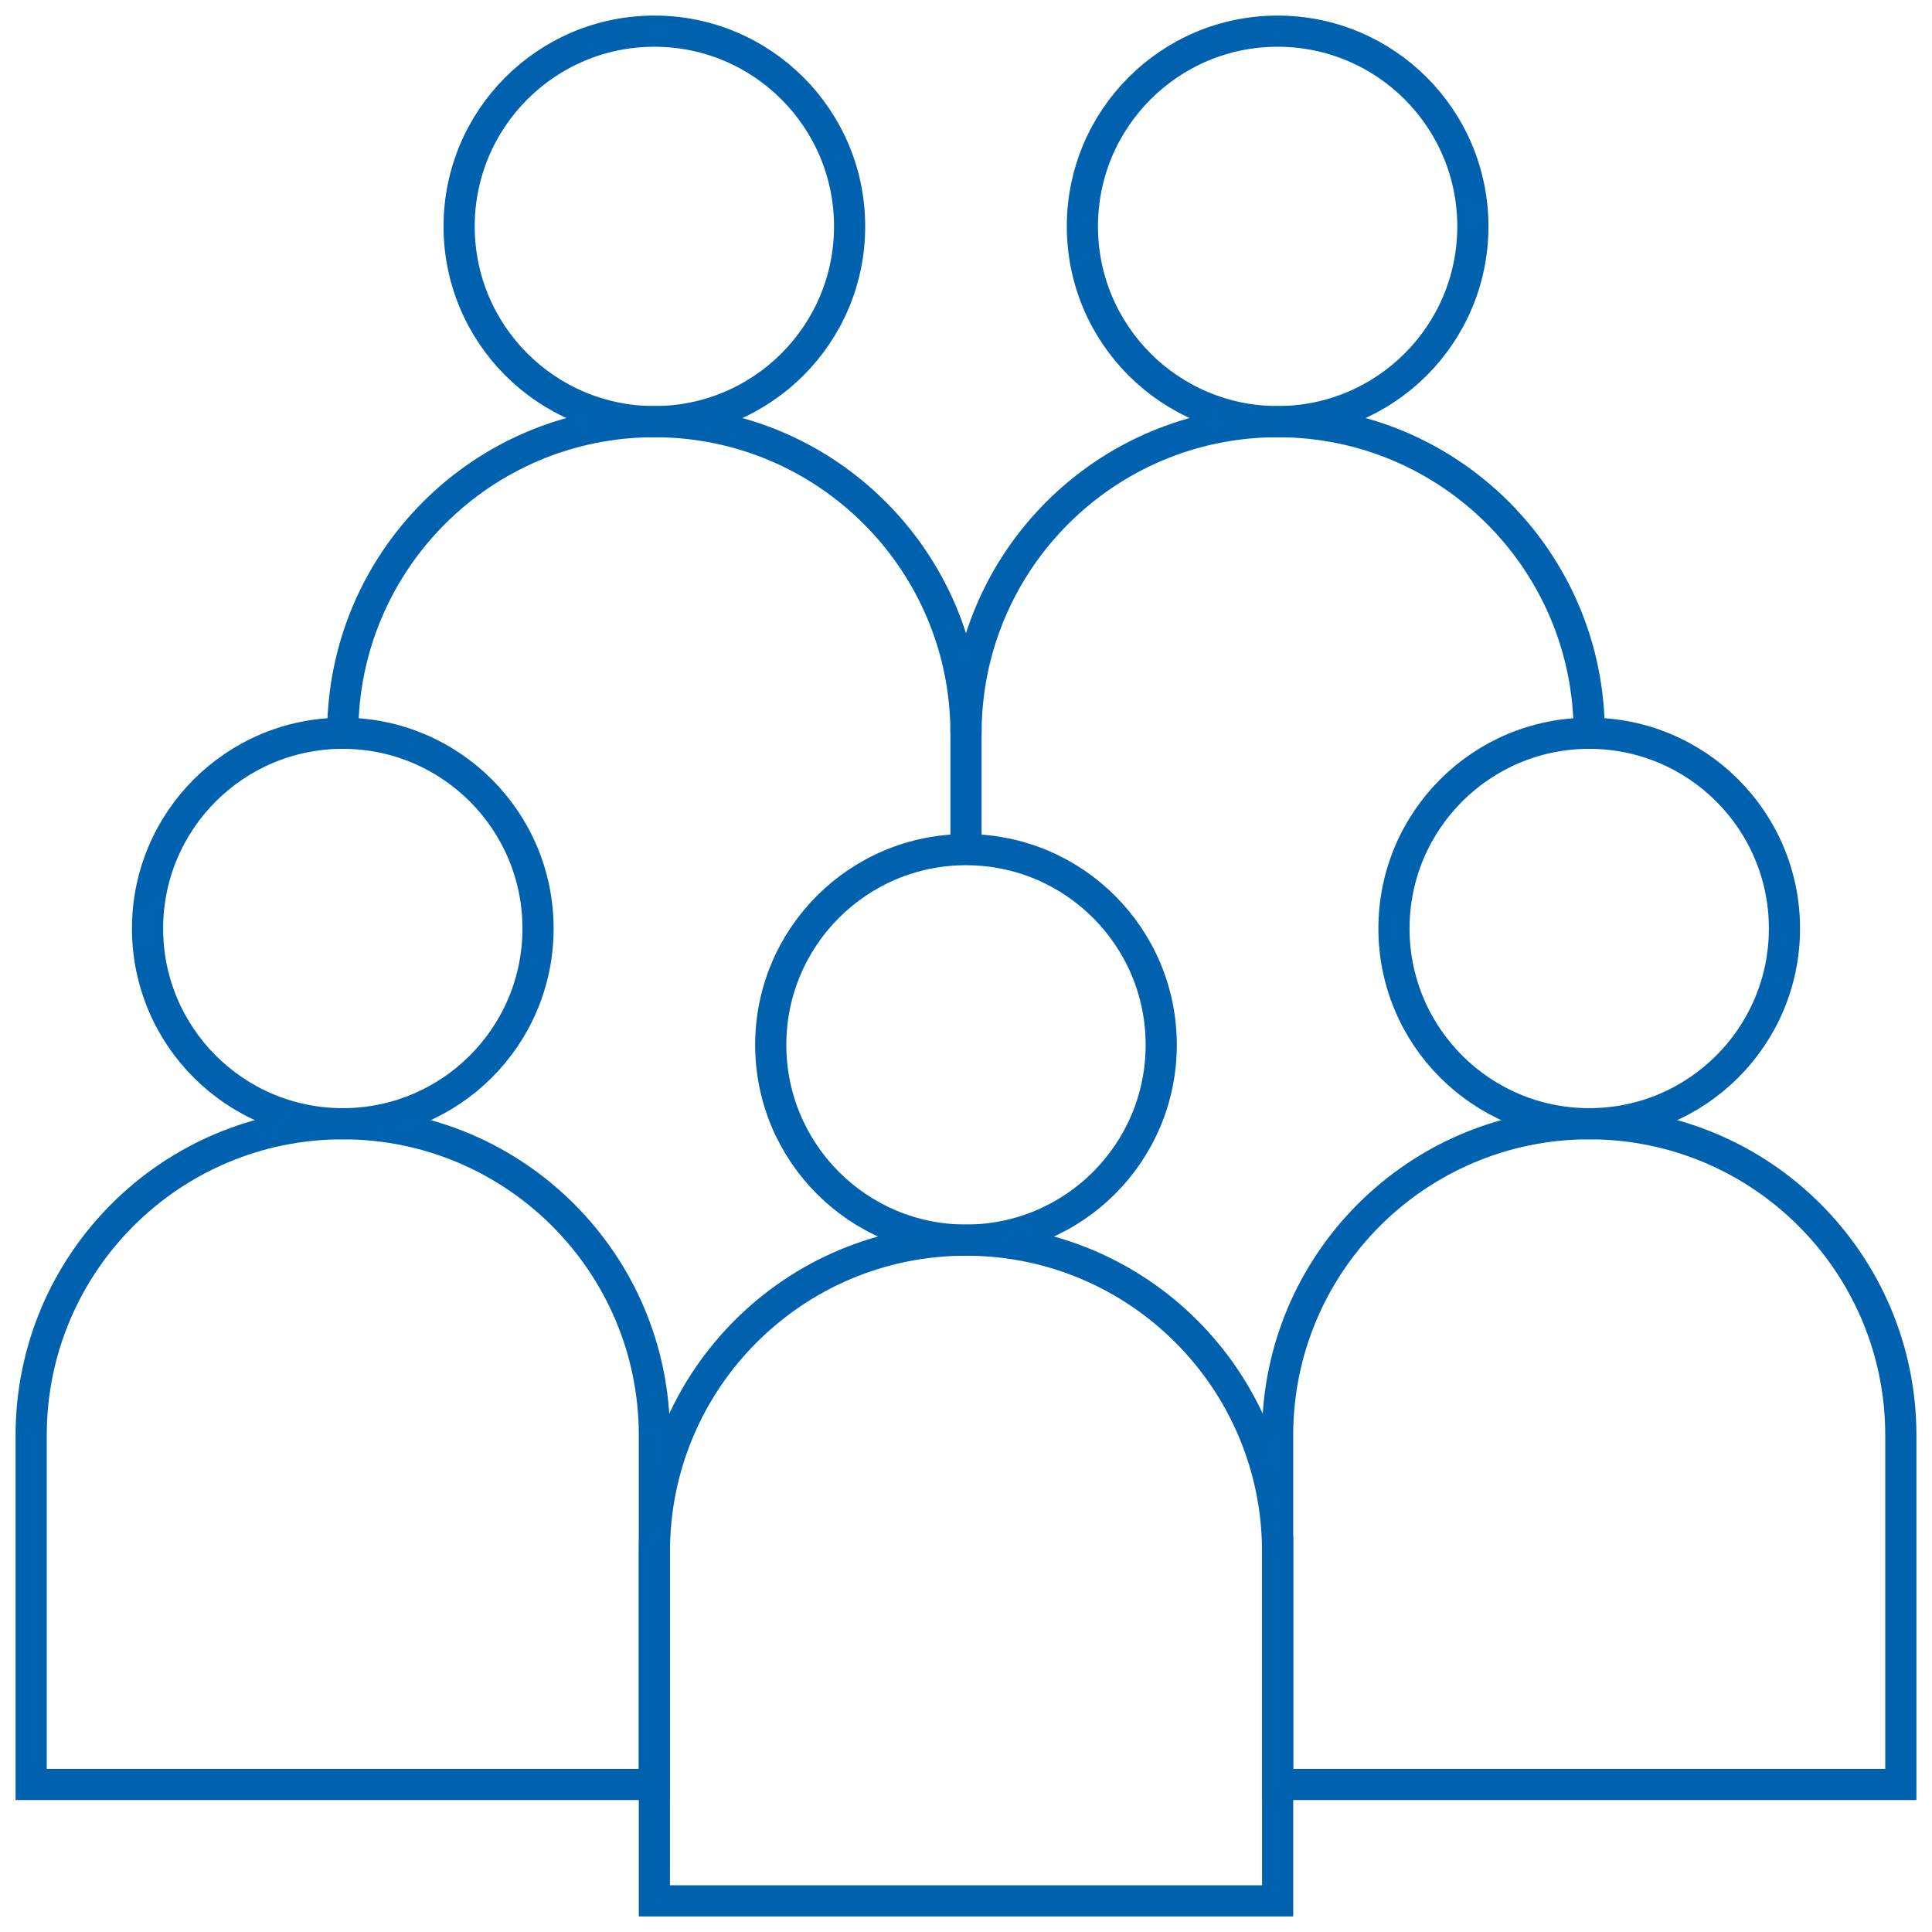
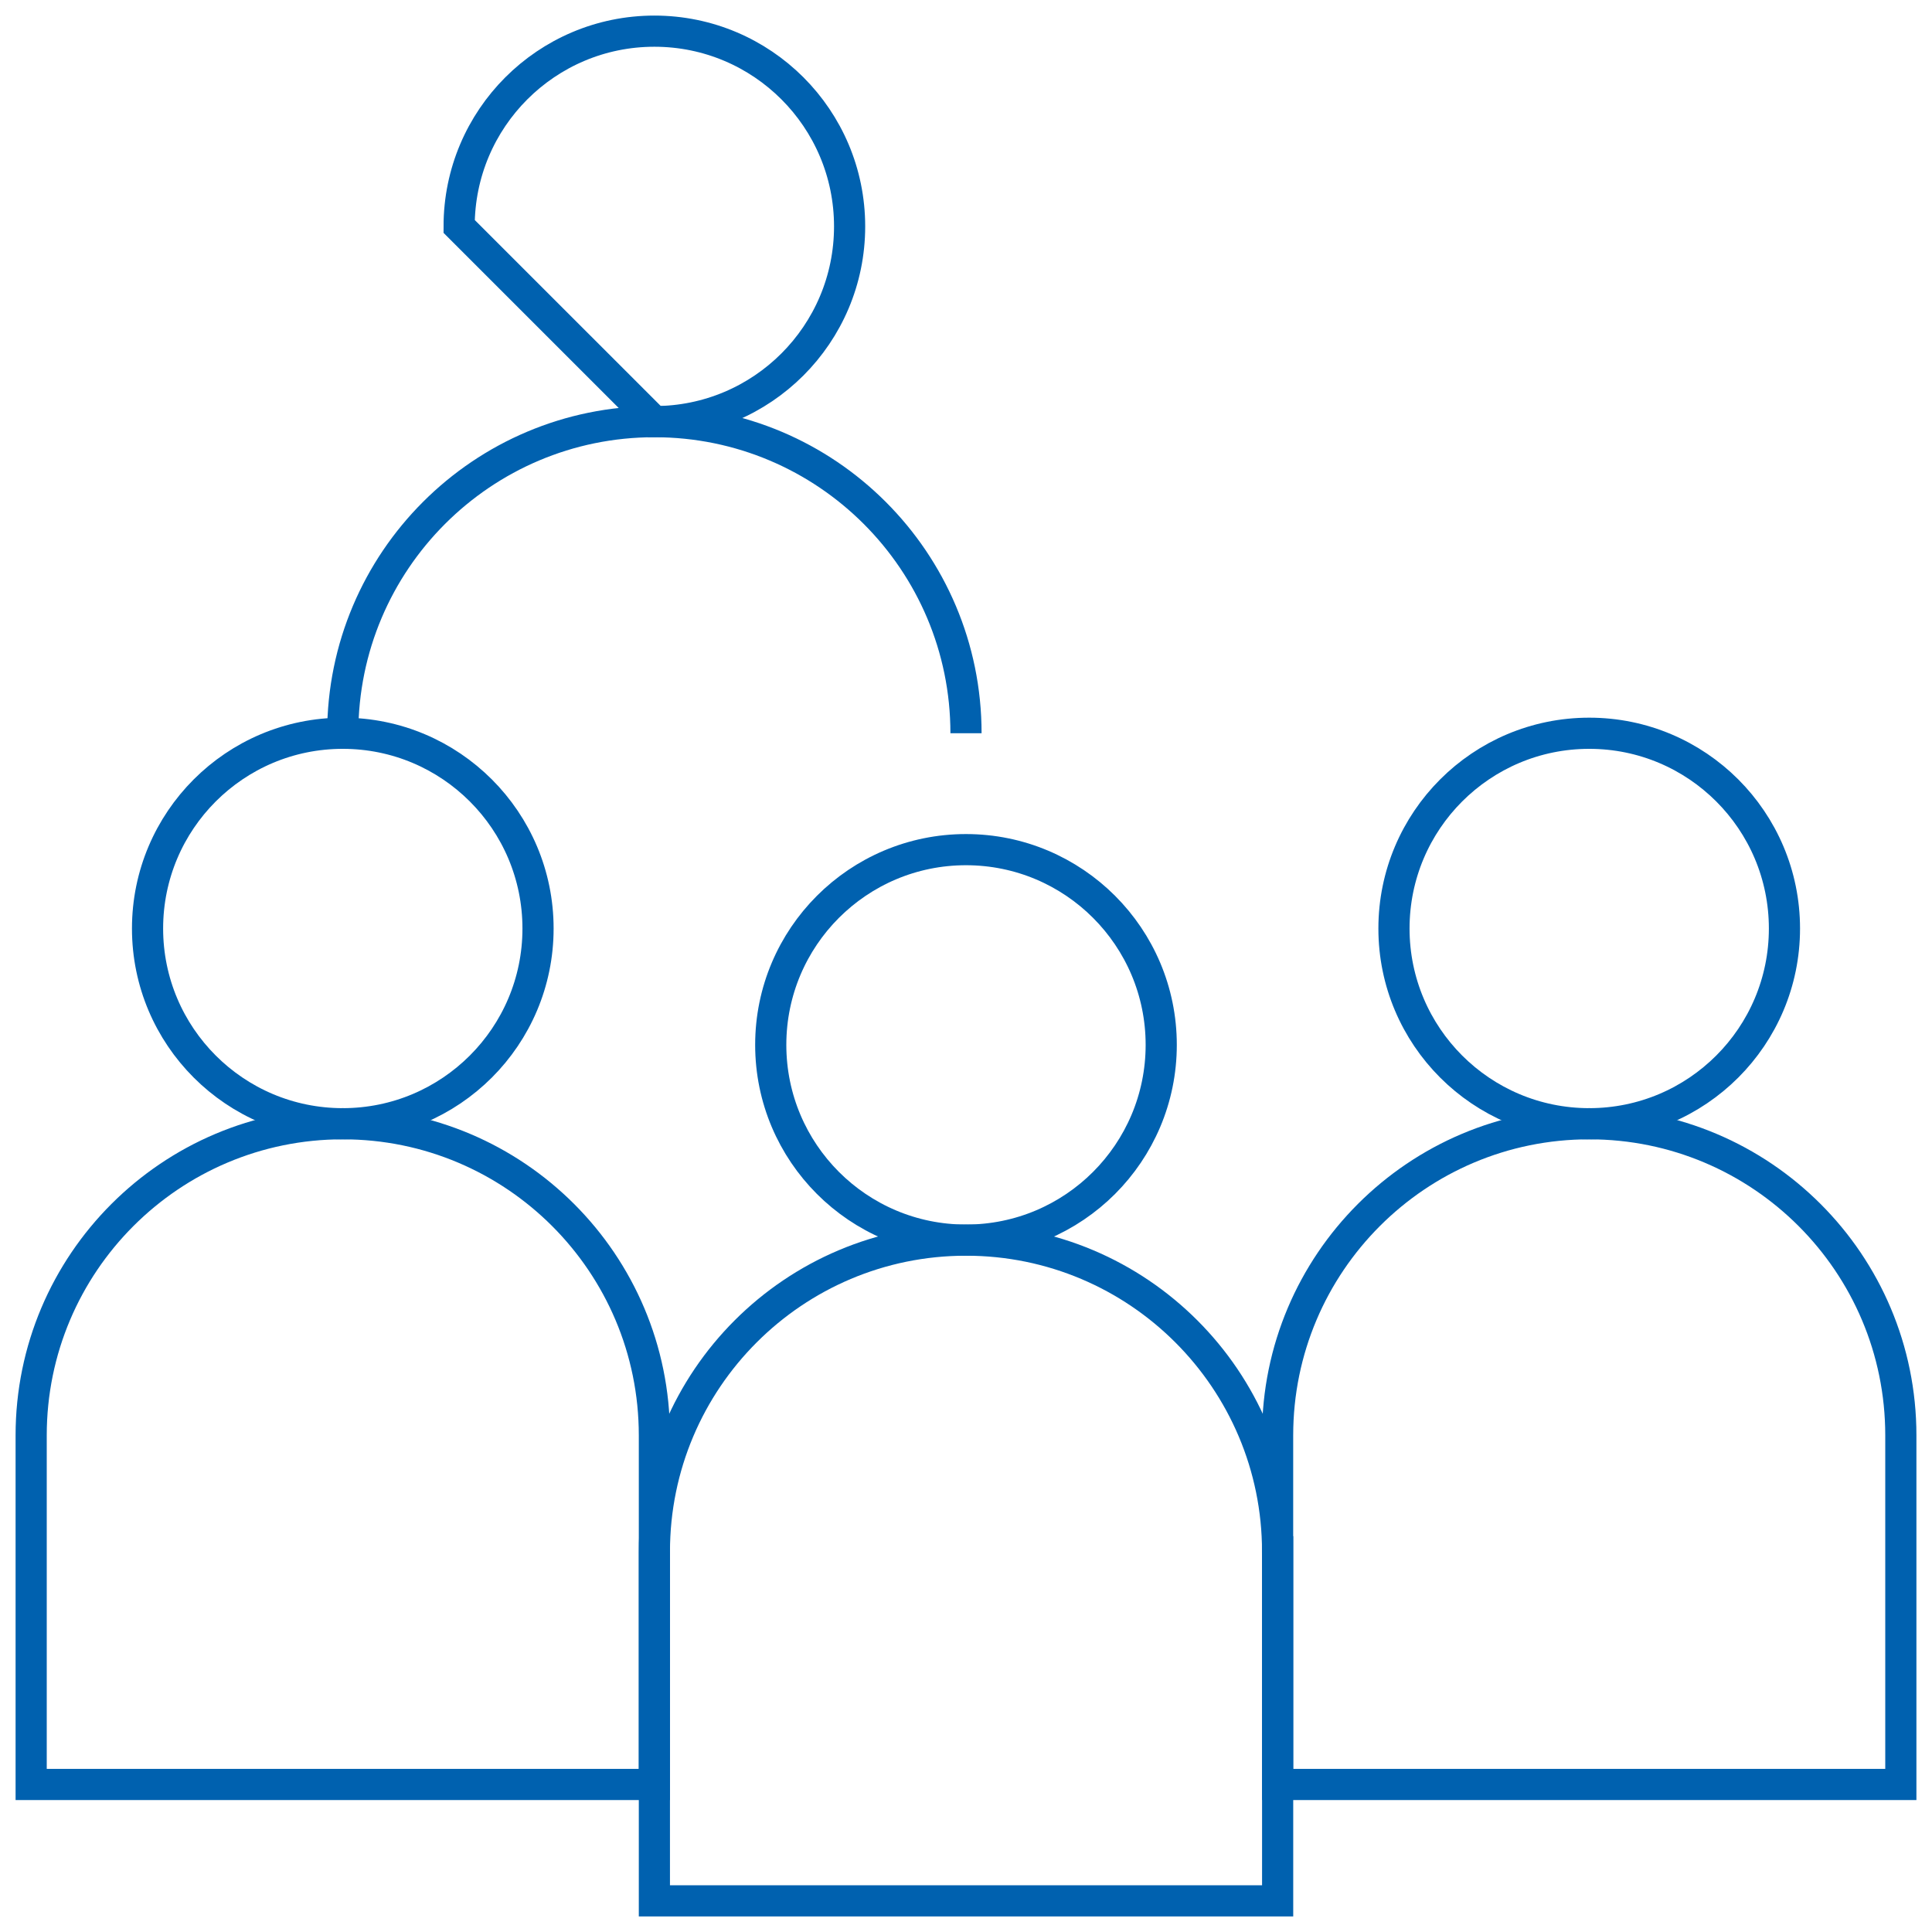
<svg xmlns="http://www.w3.org/2000/svg" width="62" height="62" viewBox="0 0 62 62" fill="none">
  <path d="M11 36.062C14.461 36.062 17.266 33.257 17.266 29.797C17.266 26.336 14.461 23.531 11 23.531C7.54 23.531 4.735 26.336 4.735 29.797C4.735 33.257 7.54 36.062 11 36.062Z" stroke="#0061AF" stroke-miterlimit="10" />
  <path d="M21 46.062C21 40.539 16.523 36.062 11 36.062C5.477 36.062 1 40.539 1 46.062V57.265H21V46.062Z" stroke="#0061AF" stroke-miterlimit="10" />
-   <path d="M21 13.531C24.46 13.531 27.265 10.726 27.265 7.266C27.265 3.805 24.46 1 21 1C17.54 1 14.734 3.805 14.734 7.266C14.734 10.726 17.54 13.531 21 13.531Z" stroke="#0061AF" stroke-miterlimit="10" />
+   <path d="M21 13.531C24.46 13.531 27.265 10.726 27.265 7.266C27.265 3.805 24.46 1 21 1C17.54 1 14.734 3.805 14.734 7.266Z" stroke="#0061AF" stroke-miterlimit="10" />
  <path d="M31 23.531C31 18.008 26.523 13.531 21 13.531C15.477 13.531 10.999 18.008 10.999 23.531" stroke="#0061AF" stroke-miterlimit="10" />
-   <path d="M41 13.531C44.461 13.531 47.266 10.726 47.266 7.266C47.266 3.805 44.461 1 41 1C37.54 1 34.735 3.805 34.735 7.266C34.735 10.726 37.54 13.531 41 13.531Z" stroke="#0061AF" stroke-miterlimit="10" />
  <path d="M30.999 39.797C34.46 39.797 37.265 36.992 37.265 33.531C37.265 30.071 34.46 27.266 30.999 27.266C27.539 27.266 24.734 30.071 24.734 33.531C24.734 36.992 27.539 39.797 30.999 39.797Z" stroke="#0061AF" stroke-miterlimit="10" />
  <path d="M41 49.797C41 44.274 36.523 39.797 31 39.797C25.478 39.797 21 44.274 21 49.797V61H41.001V49.797H41Z" stroke="#0061AF" stroke-miterlimit="10" />
  <path d="M51 36.062C54.46 36.062 57.265 33.257 57.265 29.797C57.265 26.336 54.46 23.531 51 23.531C47.539 23.531 44.734 26.336 44.734 29.797C44.734 33.257 47.539 36.062 51 36.062Z" stroke="#0061AF" stroke-miterlimit="10" />
  <path d="M61 46.062C61 40.539 56.523 36.062 51 36.062C45.477 36.062 41 40.539 41 46.062V57.265H61V46.062Z" stroke="#0061AF" stroke-miterlimit="10" />
-   <path d="M31 27.266V23.531C31 18.008 35.477 13.531 41 13.531C46.523 13.531 51 18.008 51 23.531" stroke="#0061AF" stroke-miterlimit="10" />
</svg>